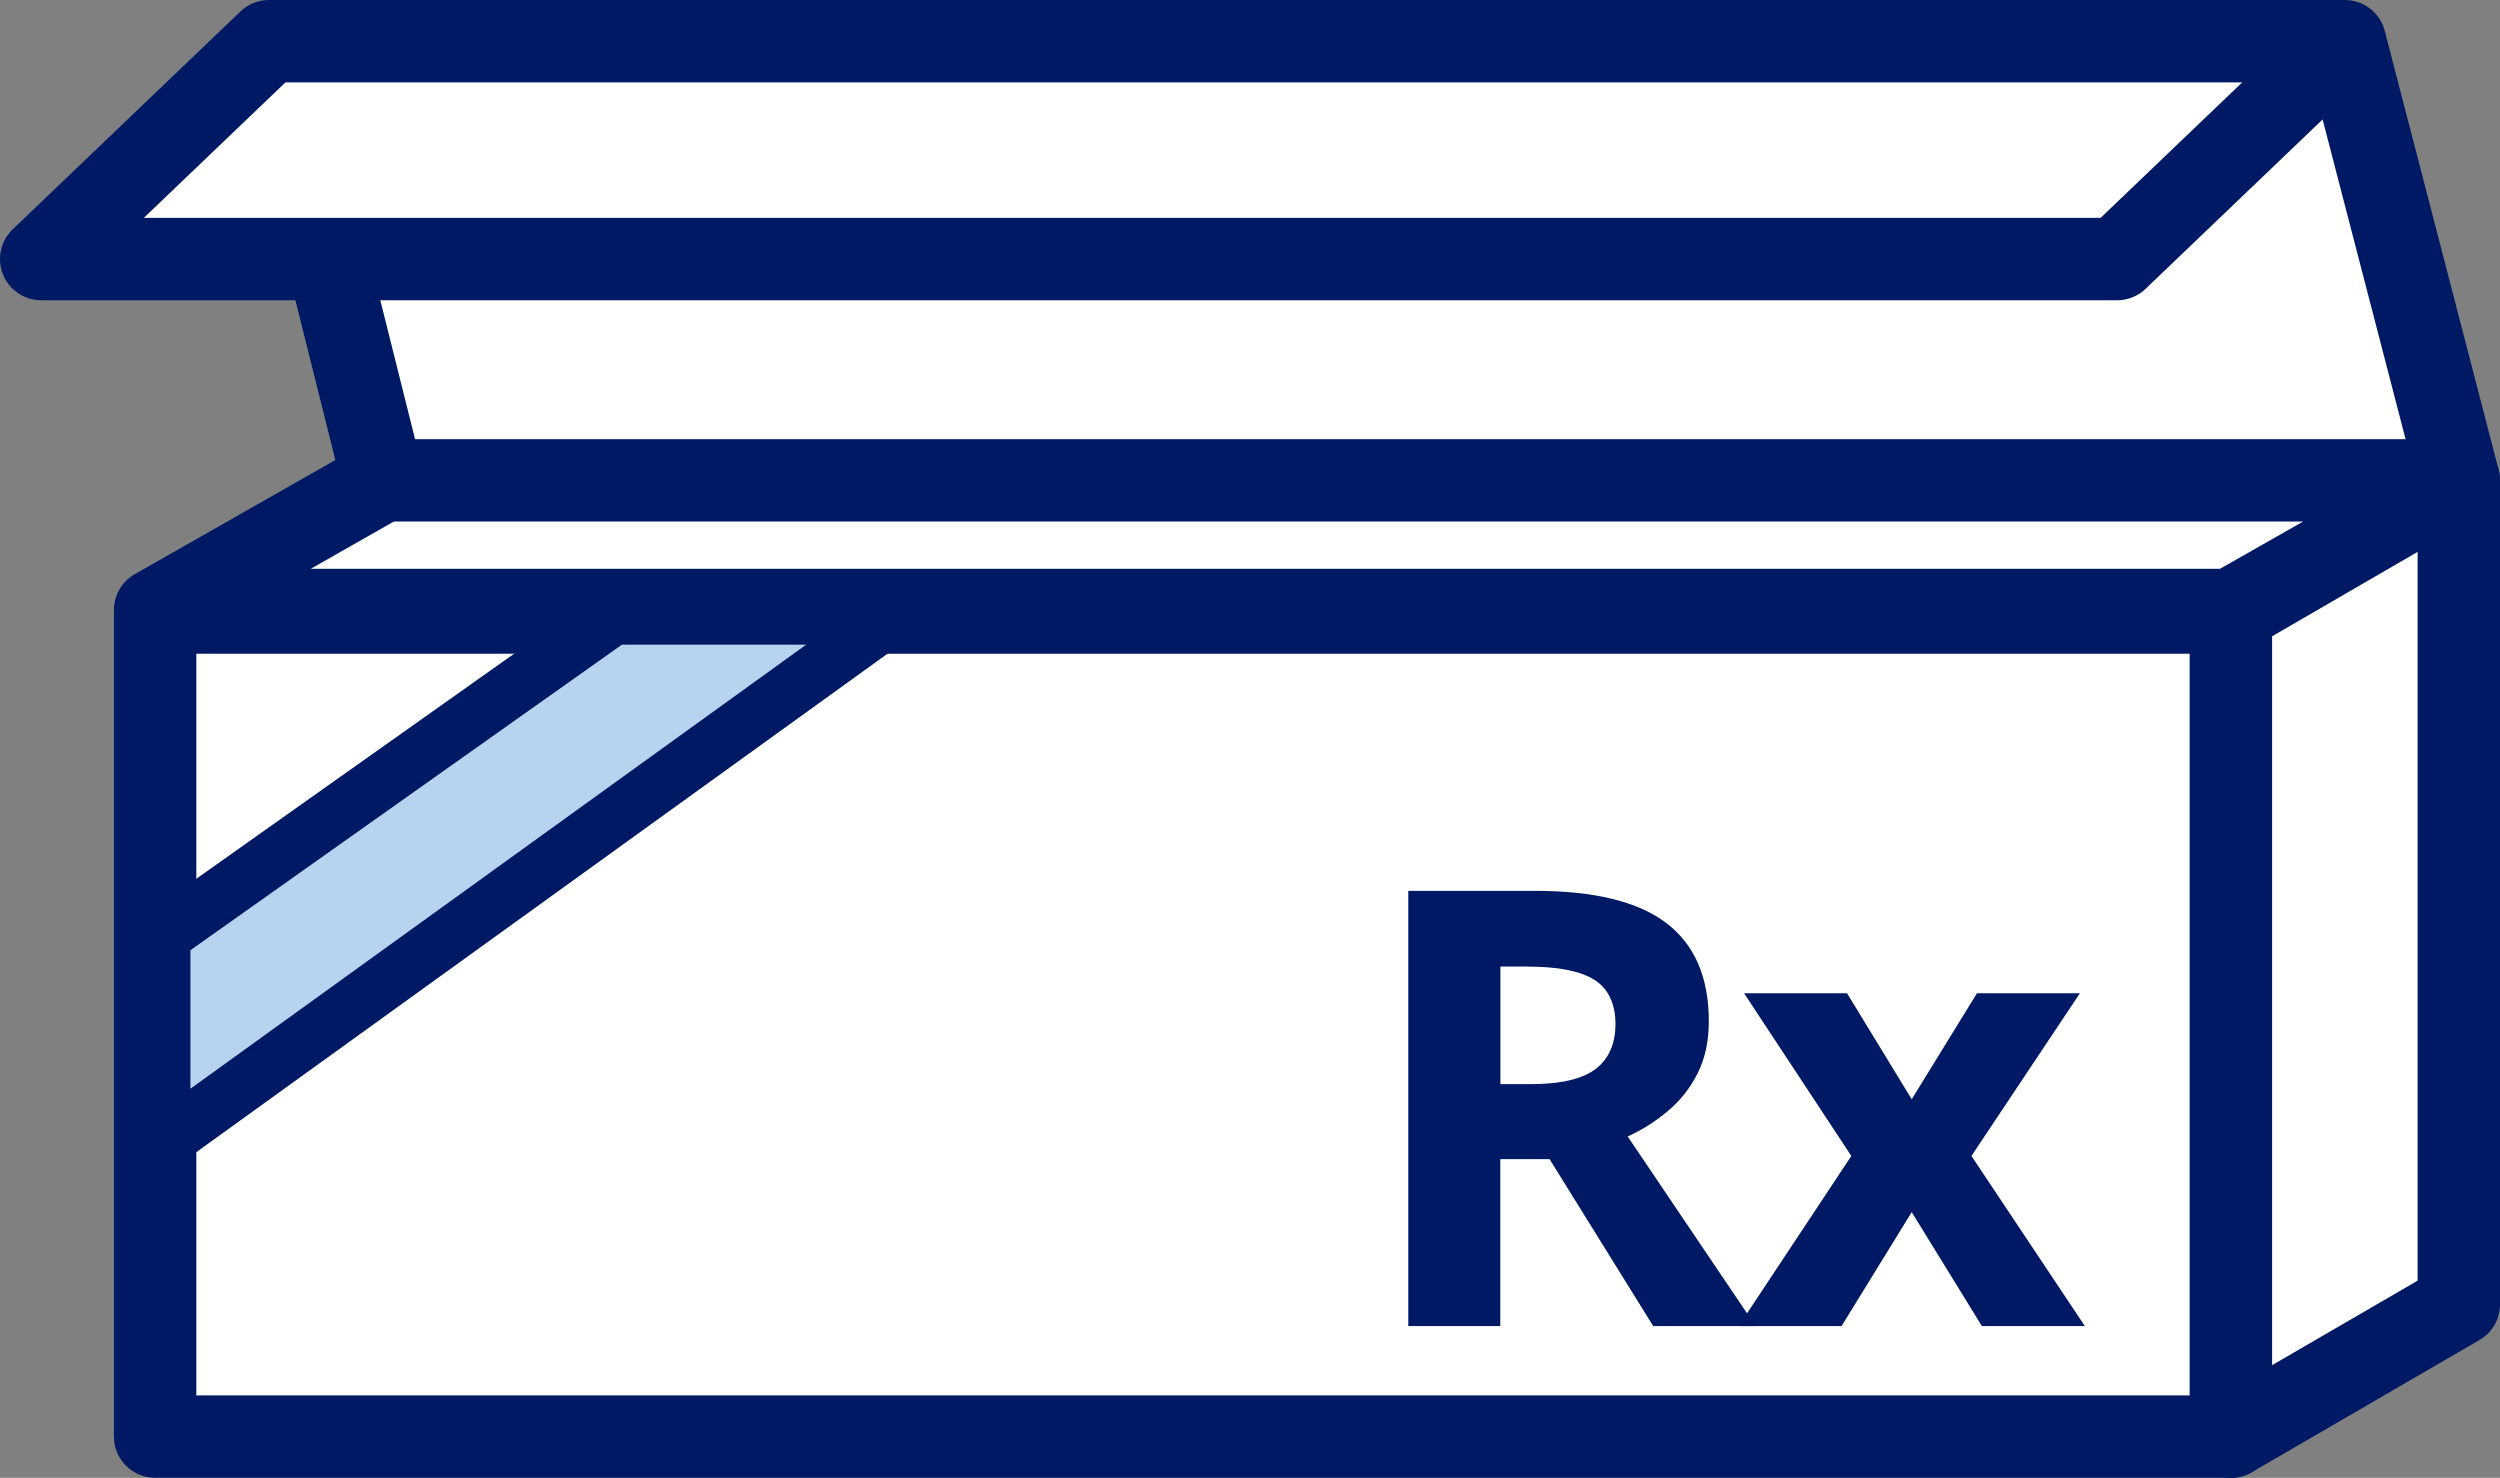
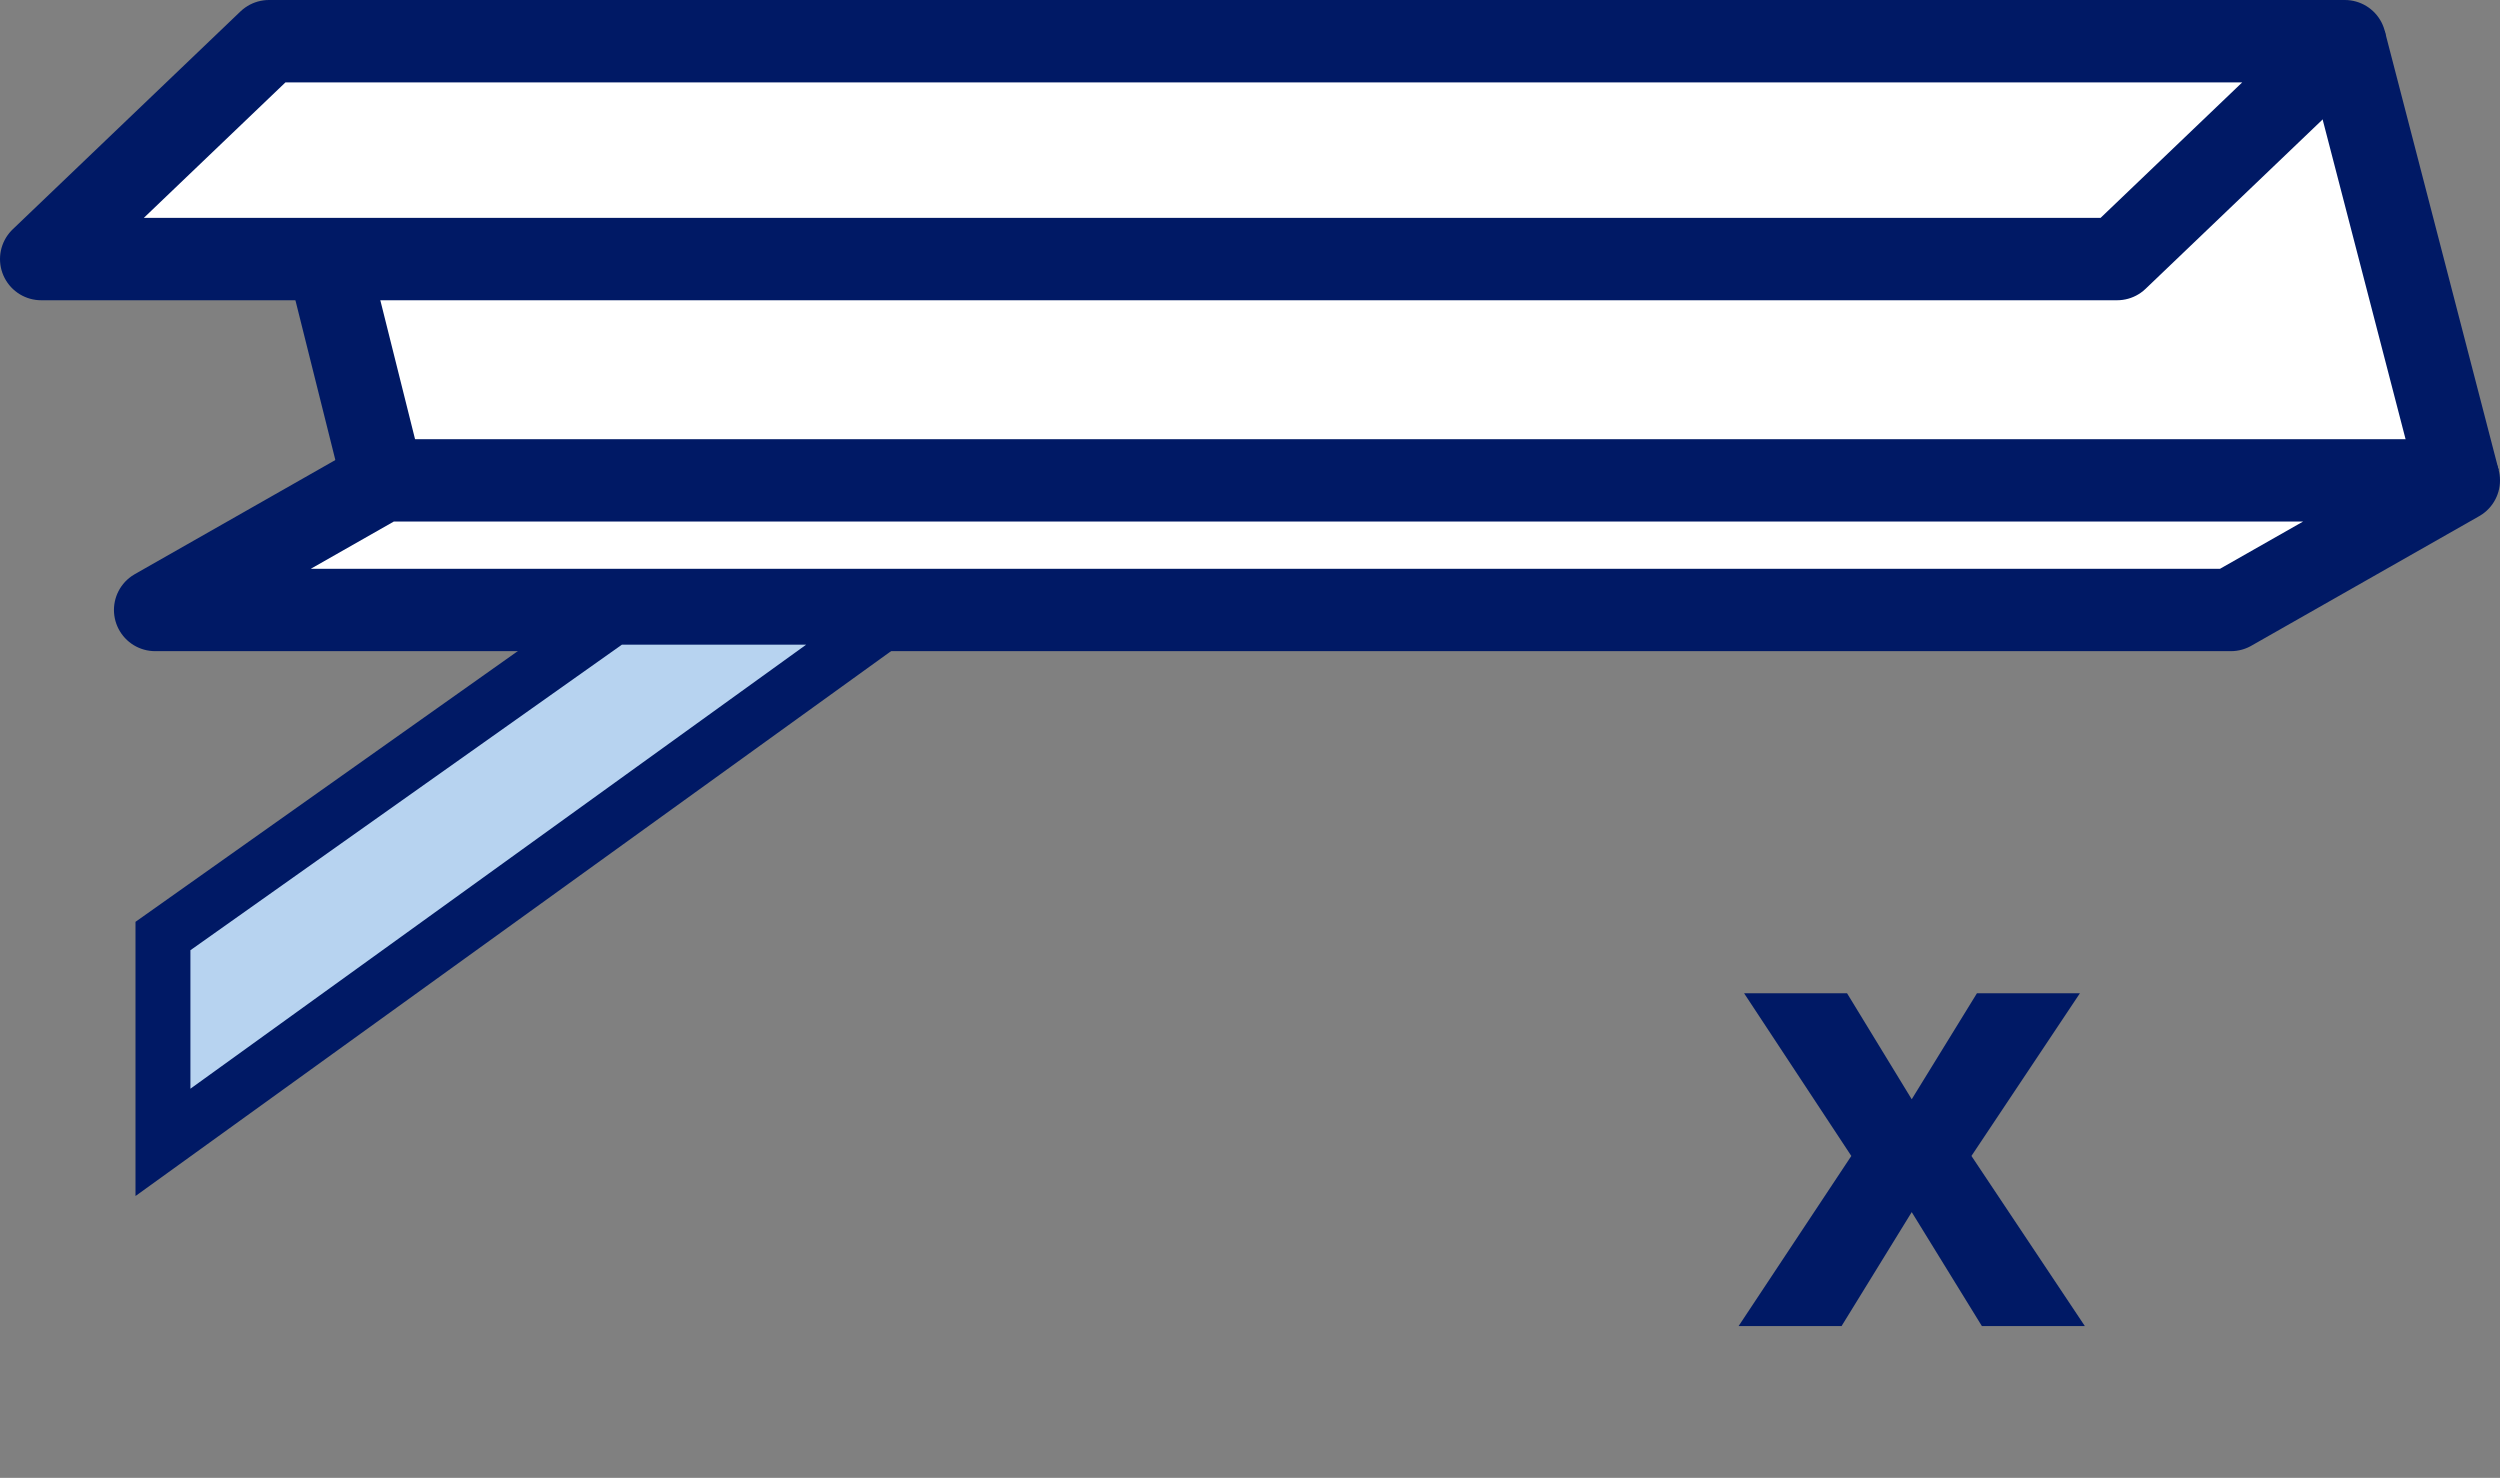
<svg xmlns="http://www.w3.org/2000/svg" id="Layer_1" data-name="Layer 1" viewBox="0 0 182.1 107.65">
  <rect x="0" y="0" width="182.1" height="107.65" fill="#808080" stroke="none" />
  <defs>
    <style>
      .cls-1, .cls-2 {
        fill-rule: evenodd;
      }

      .cls-1, .cls-2, .cls-3 {
        fill: #fff;
      }

      .cls-1, .cls-4, .cls-3 {
        stroke: #001965;
      }

      .cls-1, .cls-3 {
        stroke-linejoin: round;
        stroke-width: 6px;
      }

      .cls-4 {
        fill: #b7d3f0;
        stroke-miterlimit: 10;
        stroke-width: 4px;
      }

      .cls-5 {
        fill: #001965;
      }
    </style>
  </defs>
  <polygon class="cls-2" points="20.86 3 170.8 3 179.1 34.99 162.5 44.62 11.3 44.62 27.89 34.99 20.86 3" />
  <g>
-     <rect class="cls-3" x="11.3" y="44.62" width="151.21" height="60.02" />
    <polygon class="cls-1" points="162.5 44.43 11.3 44.43 27.89 34.99 179.1 34.99 162.5 44.43" />
    <polygon class="cls-1" points="154.21 18.87 3 18.87 19.59 3 170.8 3 154.21 18.87" />
-     <polygon class="cls-1" points="179.1 95.01 162.5 104.65 162.5 44.62 179.1 34.99 179.1 95.01" />
    <line class="cls-3" x1="179.1" y1="34.99" x2="170.8" y2="3" />
    <line class="cls-3" x1="27.89" y1="34.99" x2="23.89" y2="18.99" />
    <g>
-       <path class="cls-5" d="M111.81,64.89c4.32,0,7.51.78,9.57,2.35,2.06,1.57,3.09,3.95,3.09,7.15,0,1.45-.27,2.71-.82,3.8-.55,1.08-1.27,2-2.18,2.75-.9.76-1.87,1.37-2.91,1.84l9.32,13.81h-7.46l-7.55-12.16h-3.59v12.16h-6.7v-31.7h9.23ZM111.33,70.4h-2.04v8.57h2.17c2.22,0,3.81-.37,4.77-1.11.96-.74,1.44-1.83,1.44-3.28s-.52-2.58-1.55-3.22c-1.04-.64-2.63-.95-4.79-.95Z" />
      <path class="cls-5" d="M134.85,84.2l-7.81-11.85h7.5l4.71,7.72,4.75-7.72h7.5l-7.9,11.85,8.26,12.39h-7.5l-5.11-8.3-5.11,8.3h-7.5l8.21-12.39Z" />
    </g>
    <polygon class="cls-4" points="64.91 44.96 11.87 83.21 11.87 68.18 44.66 44.96 64.91 44.96" />
  </g>
</svg>